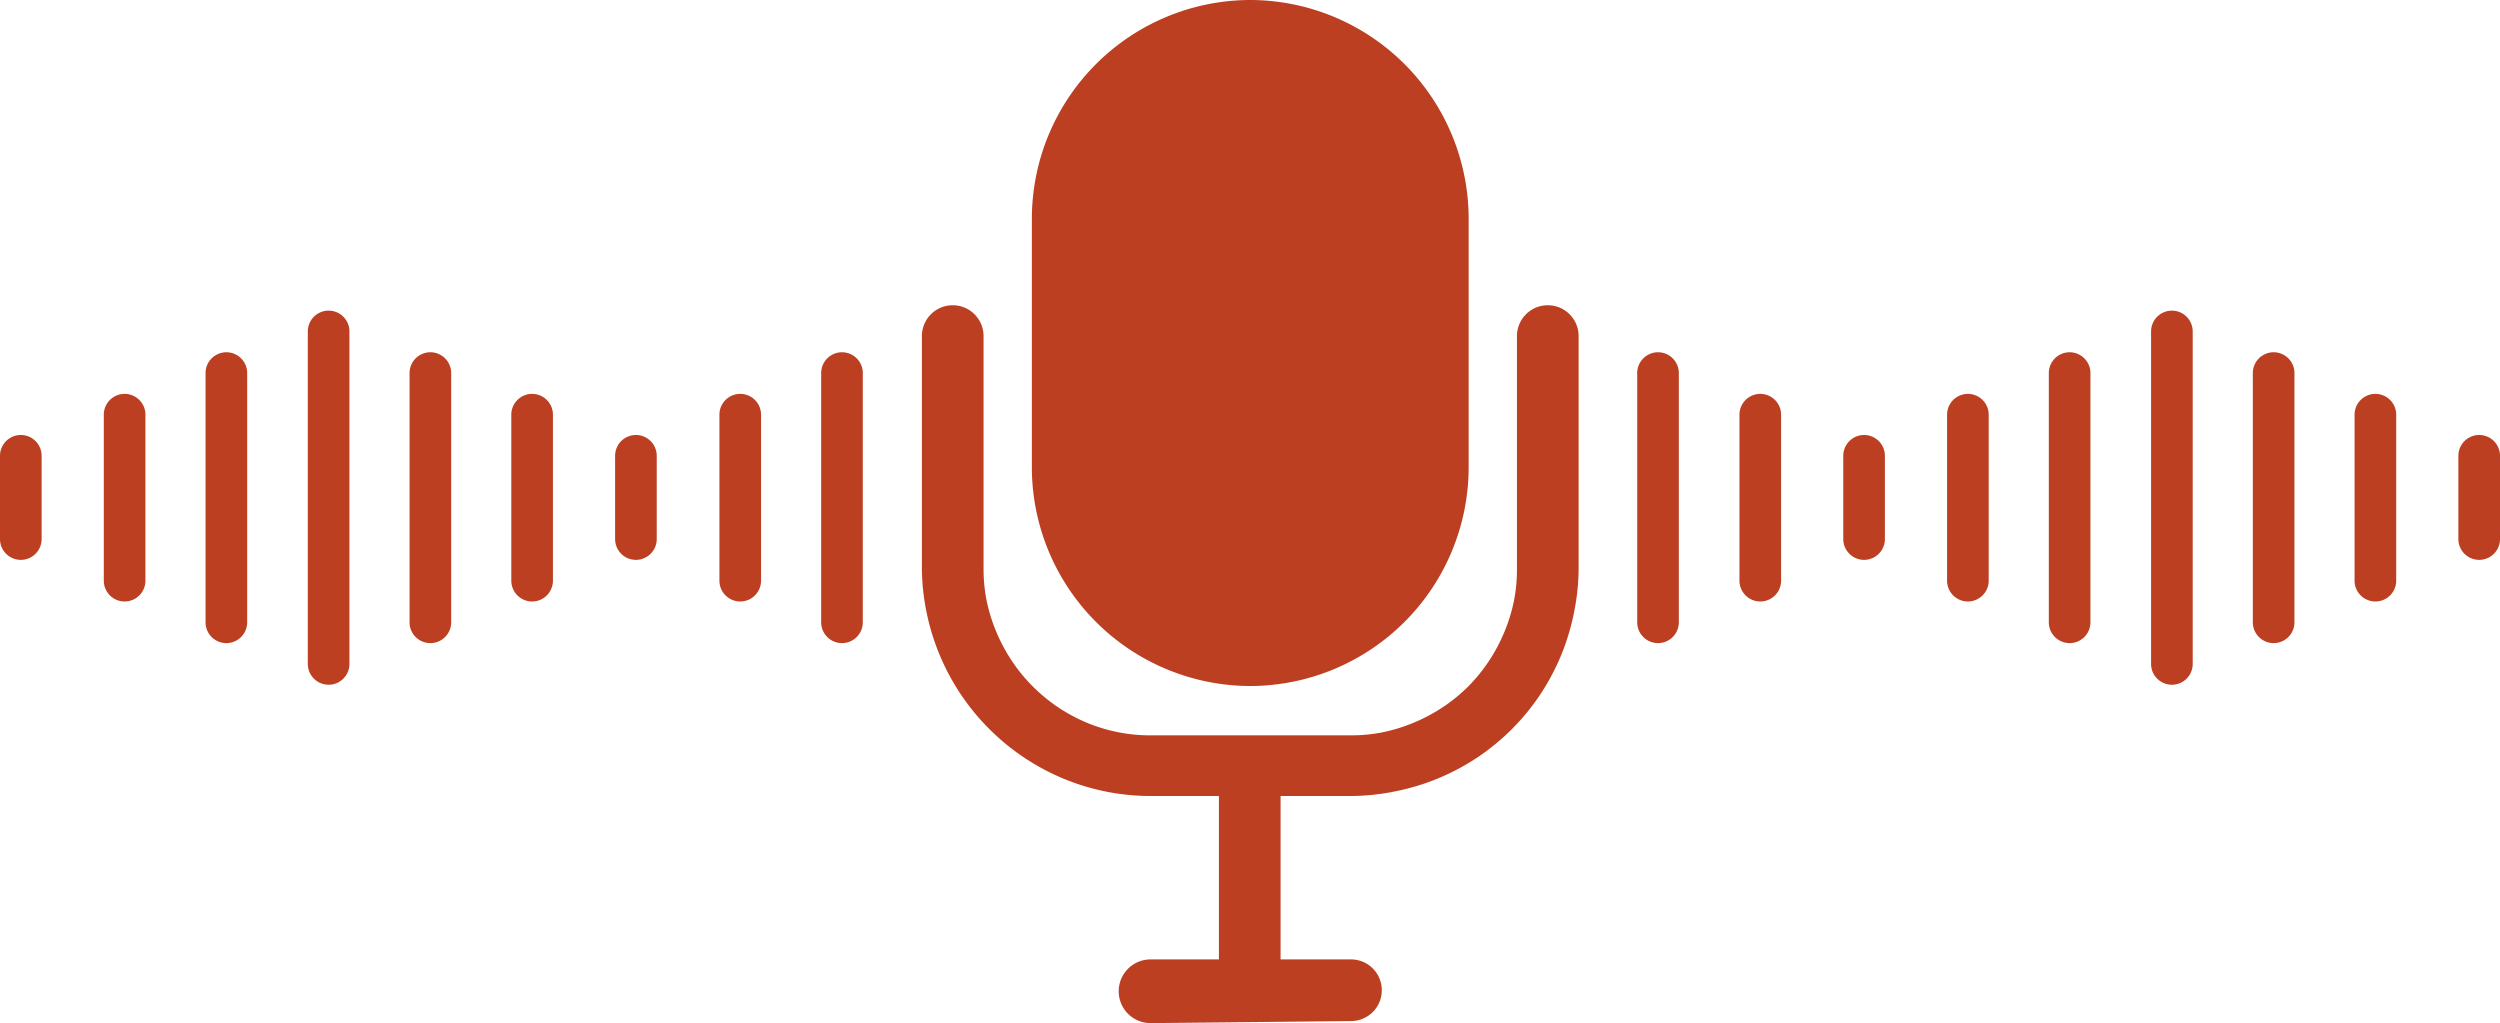
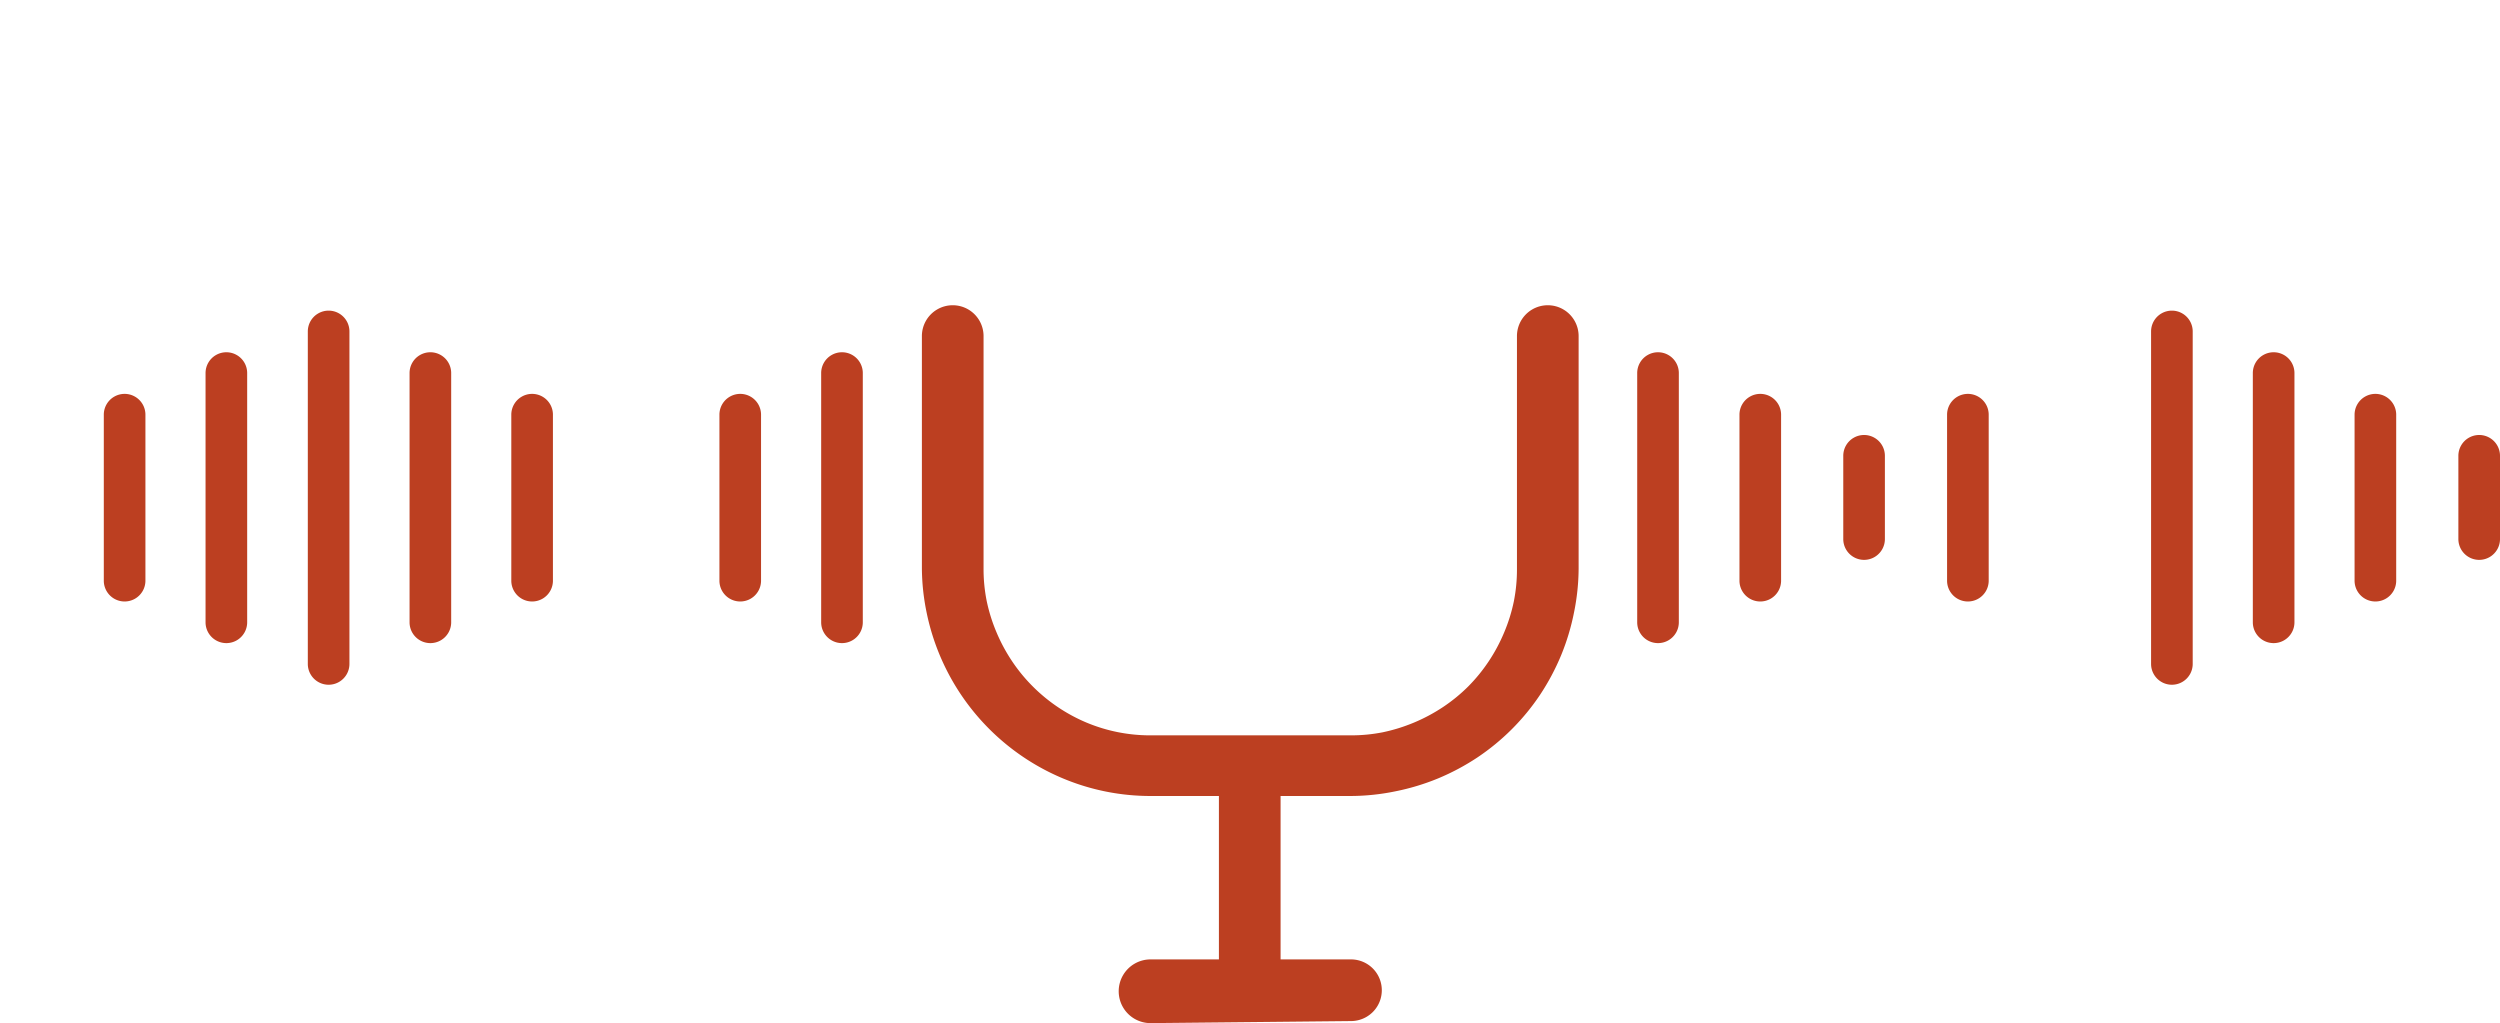
<svg xmlns="http://www.w3.org/2000/svg" id="Слой_1" data-name="Слой 1" viewBox="0 0 48.65 19.91">
  <defs>
    <style>.cls-1,.cls-2{fill:#bc3f21;}.cls-2{fill-rule:evenodd;}</style>
  </defs>
  <title>35 подкаст иконка</title>
  <path class="cls-1" d="M39.13,15.87a.6.6,0,1,1,1.2,0v4.52a4.36,4.36,0,0,1-.09.86,4.46,4.46,0,0,1-.25.83,4.53,4.53,0,0,1-.41.77,4.41,4.41,0,0,1-.55.67h0a4.44,4.44,0,0,1-.67.55,4.54,4.54,0,0,1-.77.41,4.47,4.47,0,0,1-.83.25,4.36,4.36,0,0,1-.86.09H32a4.41,4.41,0,0,1-1.7-.34,4.47,4.47,0,0,1-2.66-3.24,4.36,4.36,0,0,1-.09-.86V15.87a.6.6,0,1,1,1.2,0v4.52a3.17,3.17,0,0,0,.06.63,3.26,3.26,0,0,0,.19.61,3.33,3.33,0,0,0,.3.56,3.23,3.23,0,0,0,.4.49,3.27,3.27,0,0,0,1.05.71,3.21,3.21,0,0,0,1.24.25h3.9a3.19,3.19,0,0,0,.63-.06,3.37,3.37,0,0,0,1.17-.49,3.24,3.24,0,0,0,.49-.4h0a3.26,3.26,0,0,0,.4-.49,3.32,3.32,0,0,0,.3-.56,3.24,3.24,0,0,0,.19-.61,3.17,3.17,0,0,0,.06-.63Z" transform="translate(-9.61 -9.33)" />
  <rect class="cls-1" x="23.72" y="14.91" width="1.2" height="4.4" />
  <path class="cls-1" d="M32,29.24A.6.6,0,0,1,32,28h3.9a.6.6,0,0,1,0,1.2Z" transform="translate(-9.61 -9.33)" />
-   <path class="cls-2" d="M33.94,9.33h0a4.26,4.26,0,0,1,4.25,4.25v4.85a4.26,4.26,0,0,1-4.25,4.25h0a4.26,4.26,0,0,1-4.25-4.25V13.58a4.26,4.26,0,0,1,4.25-4.25" transform="translate(-9.61 -9.33)" />
  <path class="cls-1" d="M26.4,21.44a.4.4,0,1,1-.81,0V16.59a.4.4,0,0,1,.81,0Z" transform="translate(-9.61 -9.33)" />
  <path class="cls-1" d="M24.42,20.63a.4.4,0,0,1-.81,0V17.4a.4.4,0,0,1,.81,0Z" transform="translate(-9.61 -9.33)" />
-   <path class="cls-1" d="M22.39,19.82a.4.4,0,0,1-.81,0V18.2a.4.4,0,0,1,.81,0Z" transform="translate(-9.61 -9.33)" />
  <path class="cls-1" d="M18.39,21.44a.4.4,0,1,1-.81,0V16.59a.4.4,0,0,1,.81,0Z" transform="translate(-9.61 -9.33)" />
  <path class="cls-1" d="M20.37,20.63a.4.4,0,0,1-.81,0V17.4a.4.4,0,0,1,.81,0Z" transform="translate(-9.61 -9.33)" />
  <path class="cls-1" d="M16.41,22.25a.4.4,0,1,1-.81,0V15.78a.4.4,0,1,1,.81,0Z" transform="translate(-9.61 -9.33)" />
-   <path class="cls-1" d="M10.42,19.82a.4.4,0,1,1-.81,0V18.2a.4.4,0,0,1,.81,0Z" transform="translate(-9.61 -9.33)" />
  <path class="cls-1" d="M14.42,21.44a.4.4,0,0,1-.81,0V16.59a.4.4,0,0,1,.81,0Z" transform="translate(-9.61 -9.33)" />
  <path class="cls-1" d="M12.44,20.63a.4.4,0,0,1-.81,0V17.4a.4.4,0,0,1,.81,0Z" transform="translate(-9.61 -9.33)" />
  <path class="cls-1" d="M42.28,21.44a.4.4,0,0,1-.81,0V16.59a.4.4,0,0,1,.81,0Z" transform="translate(-9.61 -9.33)" />
  <path class="cls-1" d="M44.27,20.63a.4.4,0,0,1-.81,0V17.4a.4.4,0,0,1,.81,0Z" transform="translate(-9.61 -9.33)" />
-   <path class="cls-1" d="M46.29,19.82a.4.4,0,0,1-.81,0V18.2a.4.4,0,0,1,.81,0Z" transform="translate(-9.61 -9.33)" />
-   <path class="cls-1" d="M50.29,21.44a.4.4,0,1,1-.81,0V16.59a.4.4,0,1,1,.81,0Z" transform="translate(-9.61 -9.33)" />
+   <path class="cls-1" d="M46.29,19.82a.4.4,0,0,1-.81,0V18.2a.4.4,0,0,1,.81,0" transform="translate(-9.61 -9.33)" />
  <path class="cls-1" d="M48.31,20.63a.4.4,0,0,1-.81,0V17.4a.4.4,0,0,1,.81,0Z" transform="translate(-9.61 -9.33)" />
  <path class="cls-1" d="M52.28,22.25a.4.4,0,0,1-.81,0V15.78a.4.4,0,0,1,.81,0Z" transform="translate(-9.61 -9.33)" />
  <path class="cls-1" d="M58.26,19.82a.4.4,0,0,1-.81,0V18.2a.4.4,0,0,1,.81,0Z" transform="translate(-9.61 -9.33)" />
  <path class="cls-1" d="M54.26,21.44a.4.4,0,0,1-.81,0V16.59a.4.4,0,0,1,.81,0Z" transform="translate(-9.61 -9.33)" />
  <path class="cls-1" d="M56.24,20.63a.4.4,0,0,1-.81,0V17.4a.4.4,0,0,1,.81,0Z" transform="translate(-9.61 -9.33)" />
</svg>